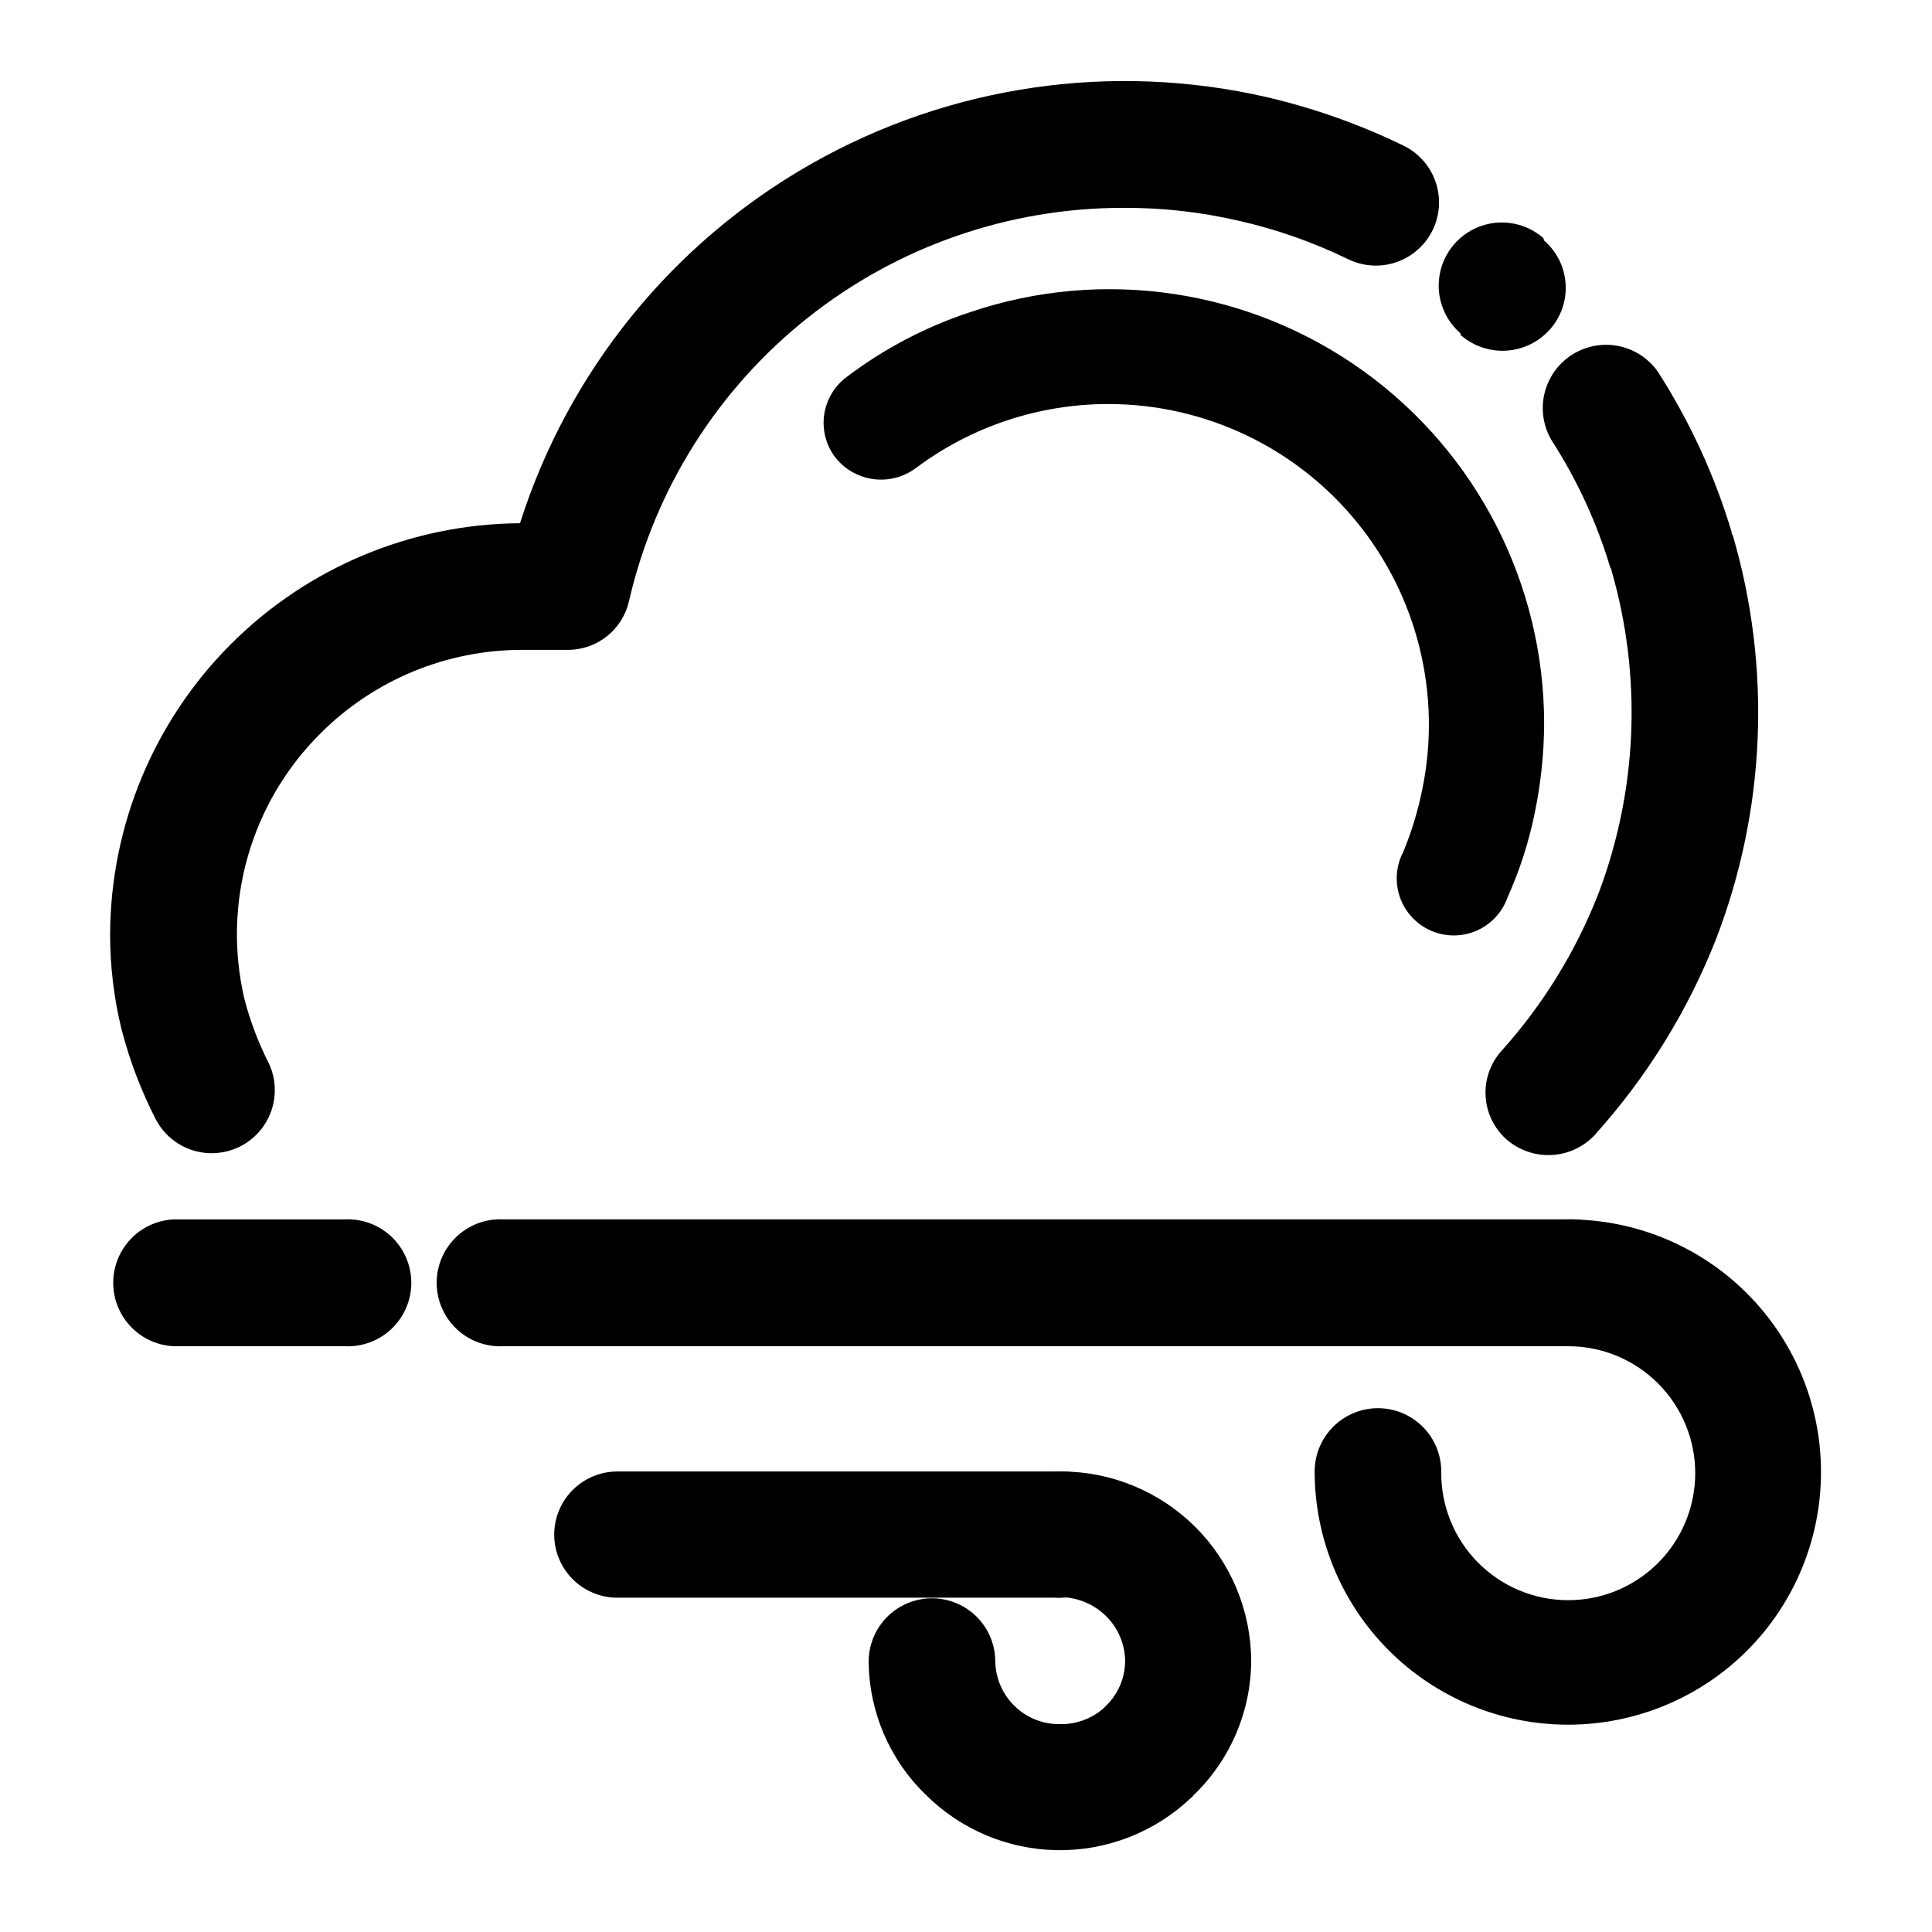
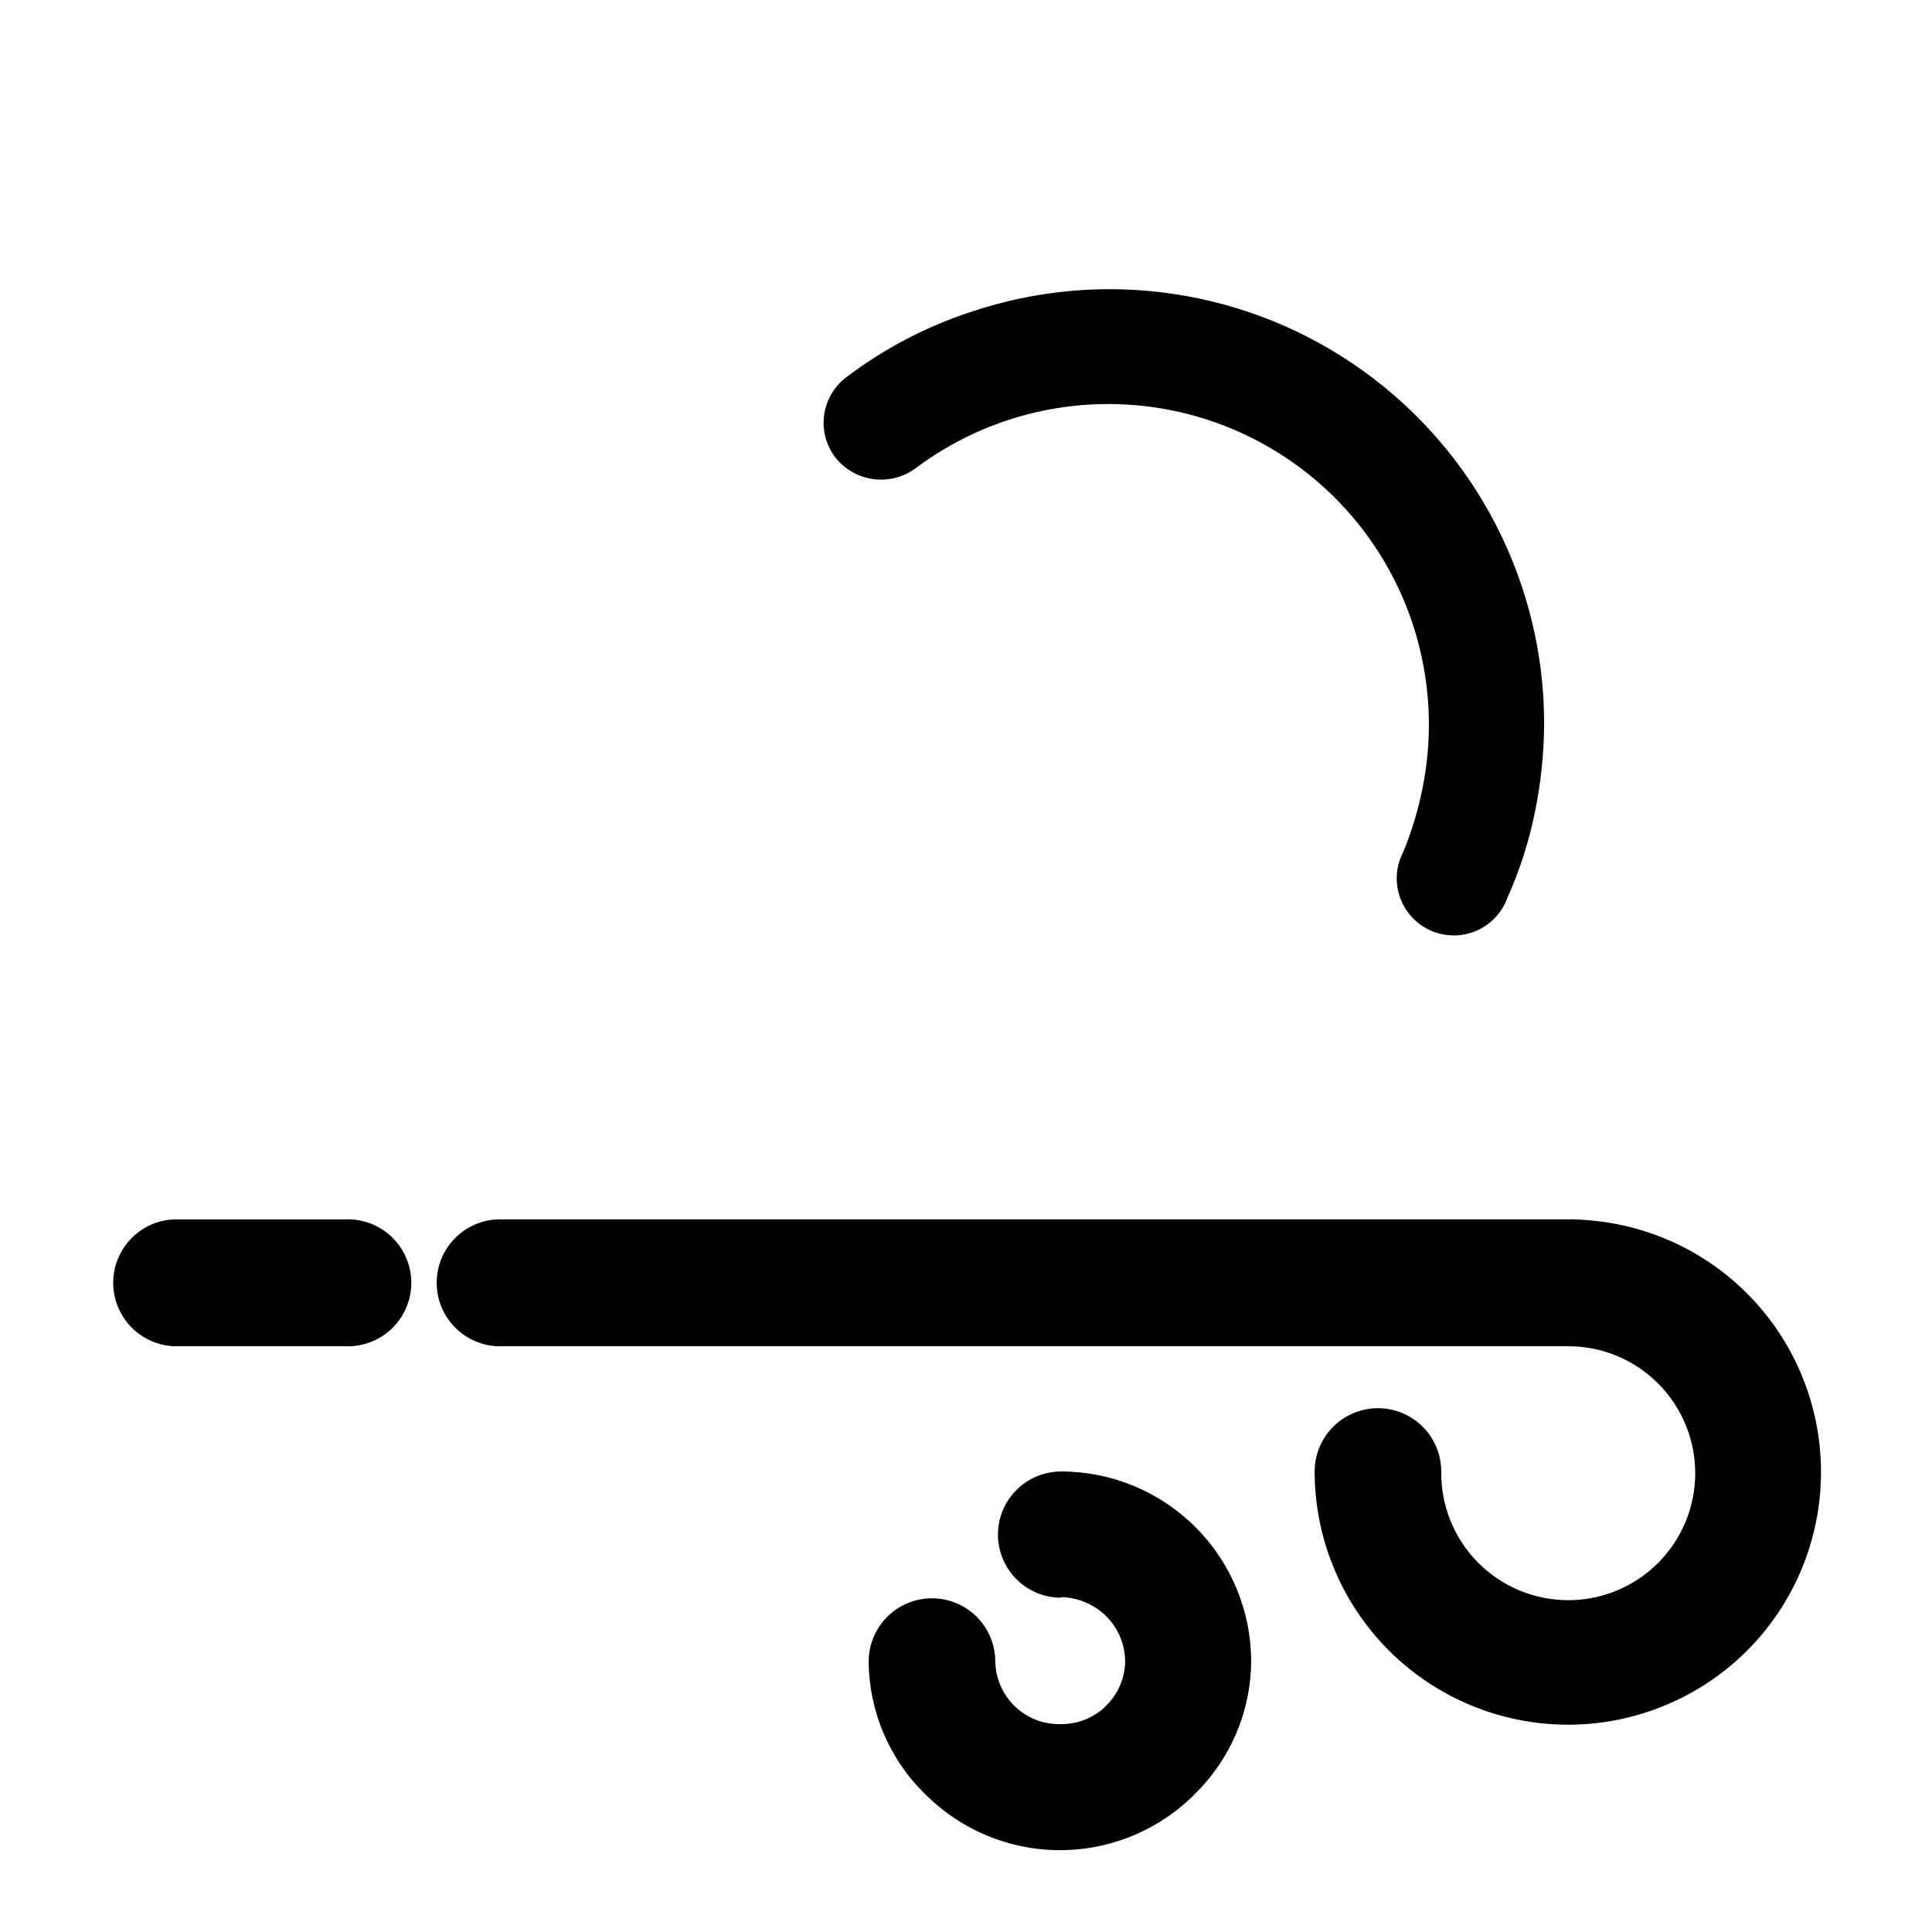
<svg xmlns="http://www.w3.org/2000/svg" fill="#000000" width="800px" height="800px" version="1.1" viewBox="144 144 512 512">
  <g>
    <path d="m189.91 500.76c-5.785-0.316-11-3.59-13.805-8.656-2.805-5.07-2.805-11.227 0-16.293 2.805-5.07 8.02-8.34 13.805-8.656h45.344c4.613-0.254 9.133 1.406 12.488 4.582 3.356 3.18 5.258 7.598 5.258 12.219 0 4.625-1.902 9.043-5.258 12.223-3.356 3.176-7.875 4.832-12.488 4.582zm87.562 0c-4.617 0.25-9.133-1.406-12.488-4.582-3.359-3.18-5.262-7.598-5.262-12.223 0-4.621 1.902-9.039 5.262-12.219 3.356-3.176 7.871-4.836 12.488-4.582h282.13c4.617-0.254 9.133 1.406 12.488 4.582 3.359 3.18 5.258 7.598 5.258 12.219 0 4.625-1.898 9.043-5.258 12.223-3.356 3.176-7.871 4.832-12.488 4.582z" />
-     <path d="m566.86 444.54c-2.965 3.289-7.106 5.277-11.523 5.543-4.422 0.262-8.77-1.223-12.105-4.133-3.305-2.941-5.301-7.082-5.535-11.5-0.238-4.418 1.301-8.75 4.277-12.027 10.984-12.234 19.672-26.348 25.645-41.664 10.379-27.426 11.582-57.48 3.426-85.648 0 0 0-0.402-0.301-0.707h-0.004c-3.59-11.984-8.867-23.402-15.668-33.906-2.883-5.027-2.969-11.188-0.223-16.293s7.934-8.434 13.723-8.797c5.785-0.363 11.348 2.285 14.715 7.004 8.488 13.188 15.086 27.5 19.598 42.523 0 0.301 0 0.555 0.301 0.855 10.305 35.133 8.781 72.676-4.332 106.86-7.465 19.059-18.301 36.621-31.992 51.84zm-13.652-236.79c3.352 2.898 5.402 7.016 5.695 11.438 0.293 4.418-1.195 8.773-4.133 12.09-2.938 3.32-7.07 5.348-11.492 5.641-4.426 0.293-8.789-1.176-12.137-4.078l-0.152-0.555c-4.5-3.934-6.559-9.969-5.402-15.832s5.352-10.664 11.008-12.594c5.656-1.934 11.91-0.699 16.41 3.234zm-37.031-25.039c5.34 2.699 8.828 8.039 9.16 14.012 0.328 5.973-2.551 11.668-7.559 14.938-5.008 3.273-11.379 3.625-16.715 0.926-9.172-4.445-18.824-7.828-28.766-10.078-10.027-2.328-20.289-3.477-30.582-3.426-30.391-0.027-59.891 10.254-83.684 29.156-23.789 18.906-40.469 45.324-47.309 74.934-0.809 3.707-2.863 7.027-5.824 9.402-2.965 2.375-6.652 3.664-10.449 3.644h-12.039c-20.047-0.008-39.277 7.945-53.453 22.117-18.531 18.406-26.164 45.117-20.152 70.535 1.535 5.856 3.695 11.531 6.445 16.926 2.481 5.301 2.012 11.512-1.234 16.379-3.25 4.863-8.805 7.68-14.652 7.422-5.844-0.258-11.129-3.551-13.938-8.688-3.961-7.672-7.055-15.77-9.219-24.133-2.016-8.242-3.031-16.699-3.023-25.188 0.105-28.805 11.574-56.402 31.914-76.797 20.336-20.398 47.902-31.941 76.707-32.129 12.812-40.273 40.32-74.246 77.047-95.156 36.727-20.914 79.98-27.23 121.15-17.695 12.5 2.938 24.633 7.266 36.172 12.898z" />
    <path d="m559.5 500.76c-5.785-0.316-11-3.59-13.805-8.656-2.801-5.07-2.801-11.227 0-16.293 2.805-5.07 8.02-8.34 13.805-8.656 17.758-0.035 34.805 6.988 47.383 19.523 12.582 12.531 19.668 29.551 19.699 47.309 0.035 17.758-6.988 34.801-19.523 47.383-12.586 12.598-29.66 19.68-47.469 19.691-17.809 0.008-34.891-7.055-47.492-19.637-12.602-12.582-19.688-29.656-19.703-47.465 0-5.992 3.195-11.531 8.387-14.527 5.191-3 11.586-3 16.777 0 5.191 2.996 8.387 8.535 8.387 14.527-0.117 8.957 3.336 17.594 9.602 23.996 6.266 6.398 14.824 10.039 23.781 10.109 8.957 0.074 17.574-3.43 23.941-9.73 6.367-6.301 9.961-14.879 9.984-23.836 0.023-8.957-3.527-17.555-9.863-23.887-6.336-6.332-14.934-9.879-23.891-9.852z" />
    <path d="m425.19 567.41c-5.973 0-11.496-3.188-14.484-8.363s-2.988-11.551 0-16.727 8.512-8.363 14.484-8.363c13.363 0 26.18 5.309 35.625 14.758 9.449 9.445 14.758 22.262 14.758 35.625-0.105 13.305-5.551 26.012-15.113 35.266-0.297 0.371-0.637 0.711-1.008 1.008-9.531 8.977-22.18 13.891-35.27 13.703-13.09-0.188-25.594-5.465-34.863-14.711-9.562-9.254-15.008-21.961-15.113-35.266 0-5.996 3.199-11.535 8.391-14.531 5.188-2.996 11.586-2.996 16.773 0 5.191 2.996 8.391 8.535 8.391 14.531 0.09 4.516 1.984 8.809 5.258 11.922s7.656 4.789 12.172 4.652c4.133 0.023 8.125-1.465 11.238-4.184l0.707-0.707-0.004 0.004c3.188-3.098 5.004-7.344 5.039-11.789-0.035-4.488-1.848-8.785-5.039-11.941-3.188-3.144-7.461-4.949-11.941-5.039z" />
-     <path d="m307.6 567.41c-5.977 0-11.5-3.188-14.488-8.363s-2.988-11.551 0-16.727 8.512-8.363 14.488-8.363h117.59c5.977 0 11.5 3.188 14.488 8.363s2.988 11.551 0 16.727-8.512 8.363-14.488 8.363z" />
-     <path d="m386.7 268.05c-3.231 2.406-7.273 3.453-11.266 2.918-3.992-0.539-7.617-2.613-10.098-5.789-2.438-3.215-3.488-7.269-2.922-11.262 0.57-3.992 2.711-7.594 5.945-10 9.922-7.523 21.02-13.344 32.848-17.23 35.148-11.863 73.863-6.066 104 15.566 30.137 21.637 48.004 56.461 48.004 93.559-0.039 7.906-0.867 15.789-2.469 23.527-1.559 7.719-3.977 15.238-7.203 22.422-1.383 3.969-4.356 7.18-8.203 8.867-3.852 1.688-8.227 1.695-12.082 0.027-3.856-1.672-6.84-4.875-8.242-8.836-1.398-3.961-1.086-8.328 0.867-12.051 2.211-5.348 3.898-10.898 5.039-16.574 5.16-24.996-1.191-50.988-17.297-70.785-16.105-19.797-40.262-31.305-65.781-31.336-18.438-0.035-36.383 5.926-51.137 16.977z" />
+     <path d="m386.7 268.05c-3.231 2.406-7.273 3.453-11.266 2.918-3.992-0.539-7.617-2.613-10.098-5.789-2.438-3.215-3.488-7.269-2.922-11.262 0.57-3.992 2.711-7.594 5.945-10 9.922-7.523 21.02-13.344 32.848-17.23 35.148-11.863 73.863-6.066 104 15.566 30.137 21.637 48.004 56.461 48.004 93.559-0.039 7.906-0.867 15.789-2.469 23.527-1.559 7.719-3.977 15.238-7.203 22.422-1.383 3.969-4.356 7.18-8.203 8.867-3.852 1.688-8.227 1.695-12.082 0.027-3.856-1.672-6.84-4.875-8.242-8.836-1.398-3.961-1.086-8.328 0.867-12.051 2.211-5.348 3.898-10.898 5.039-16.574 5.16-24.996-1.191-50.988-17.297-70.785-16.105-19.797-40.262-31.305-65.781-31.336-18.438-0.035-36.383 5.926-51.137 16.977" />
  </g>
</svg>